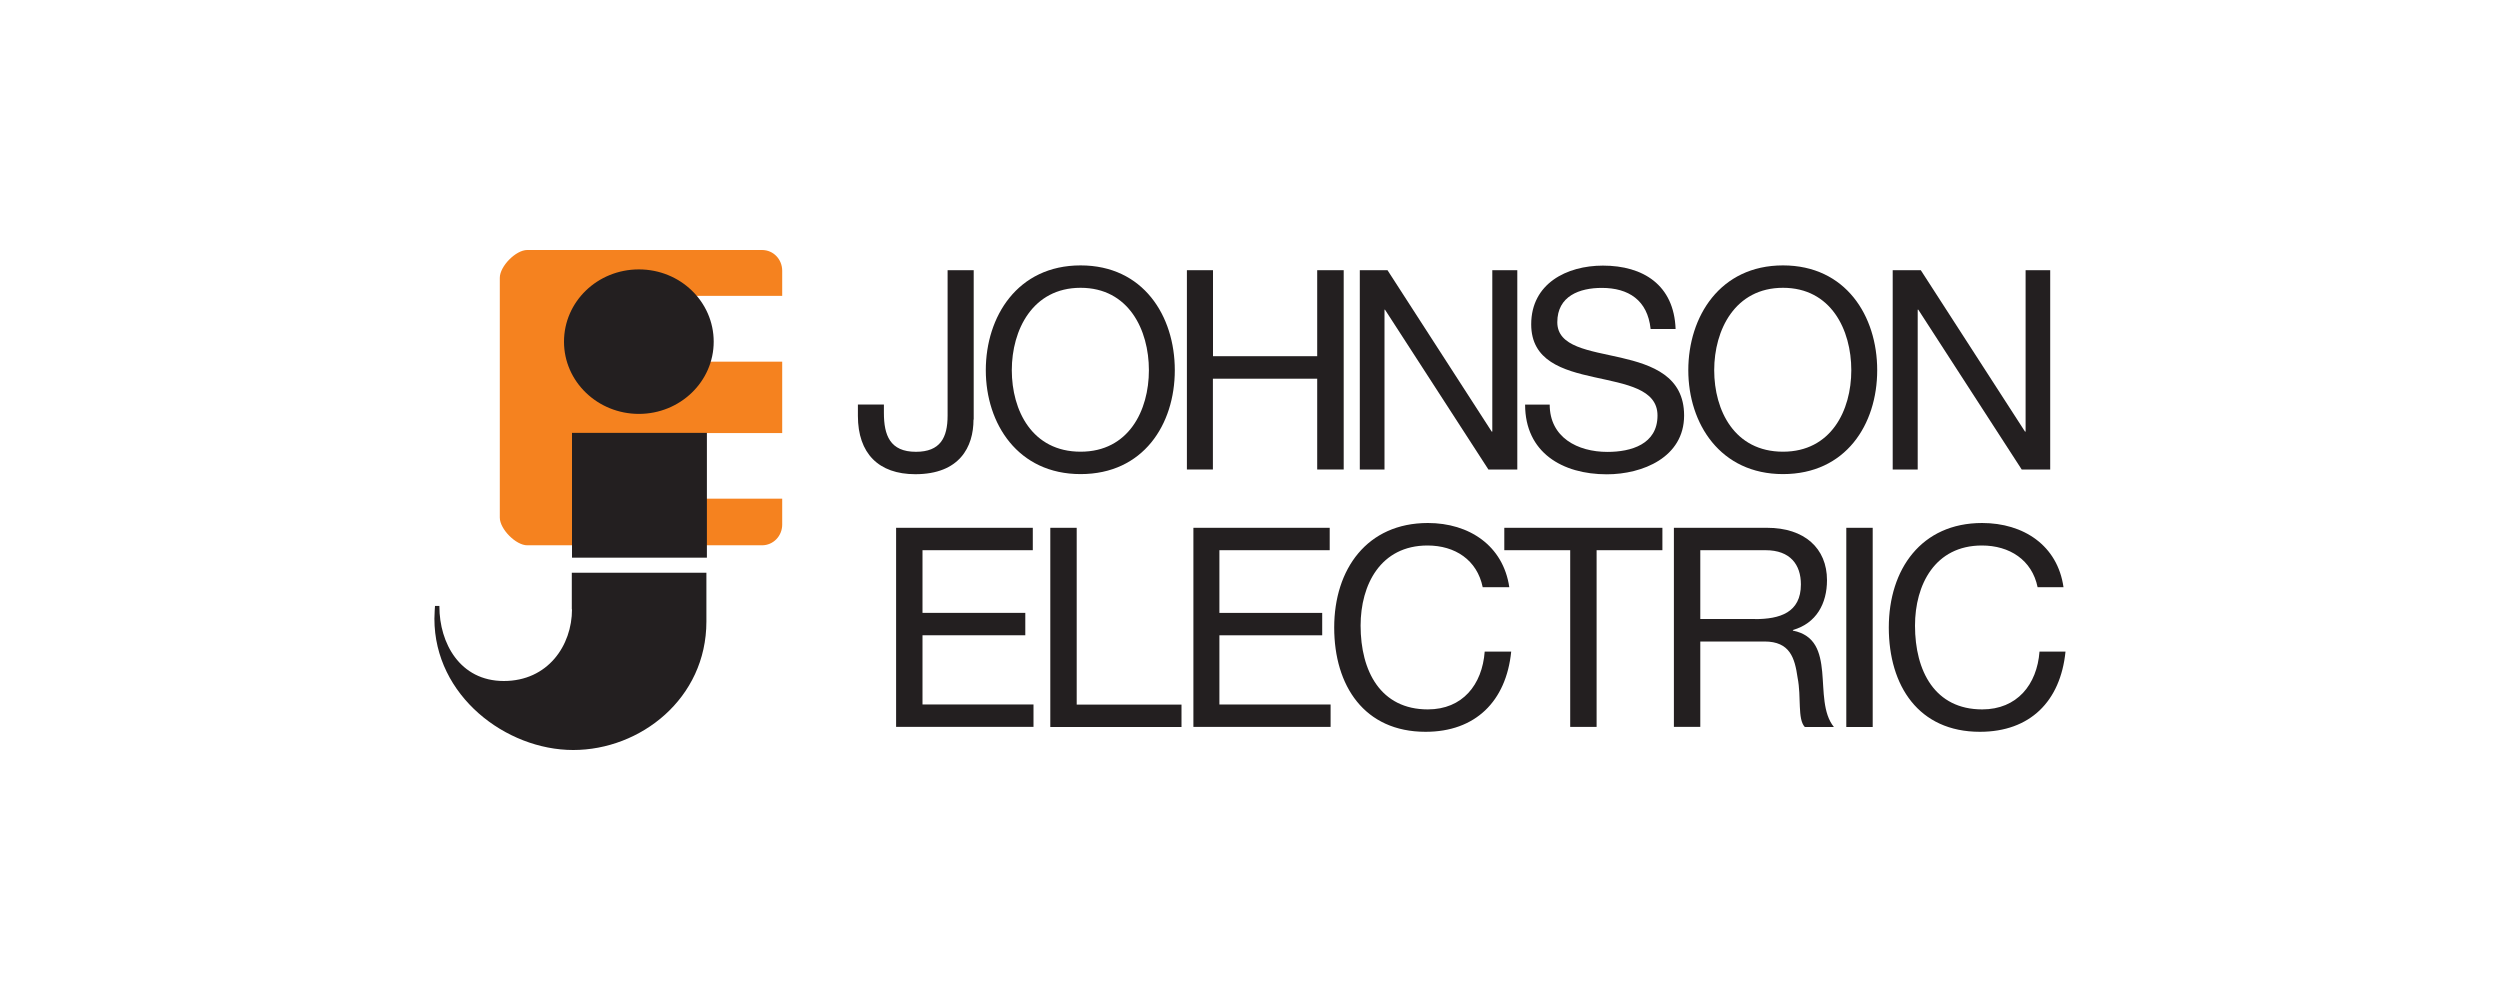
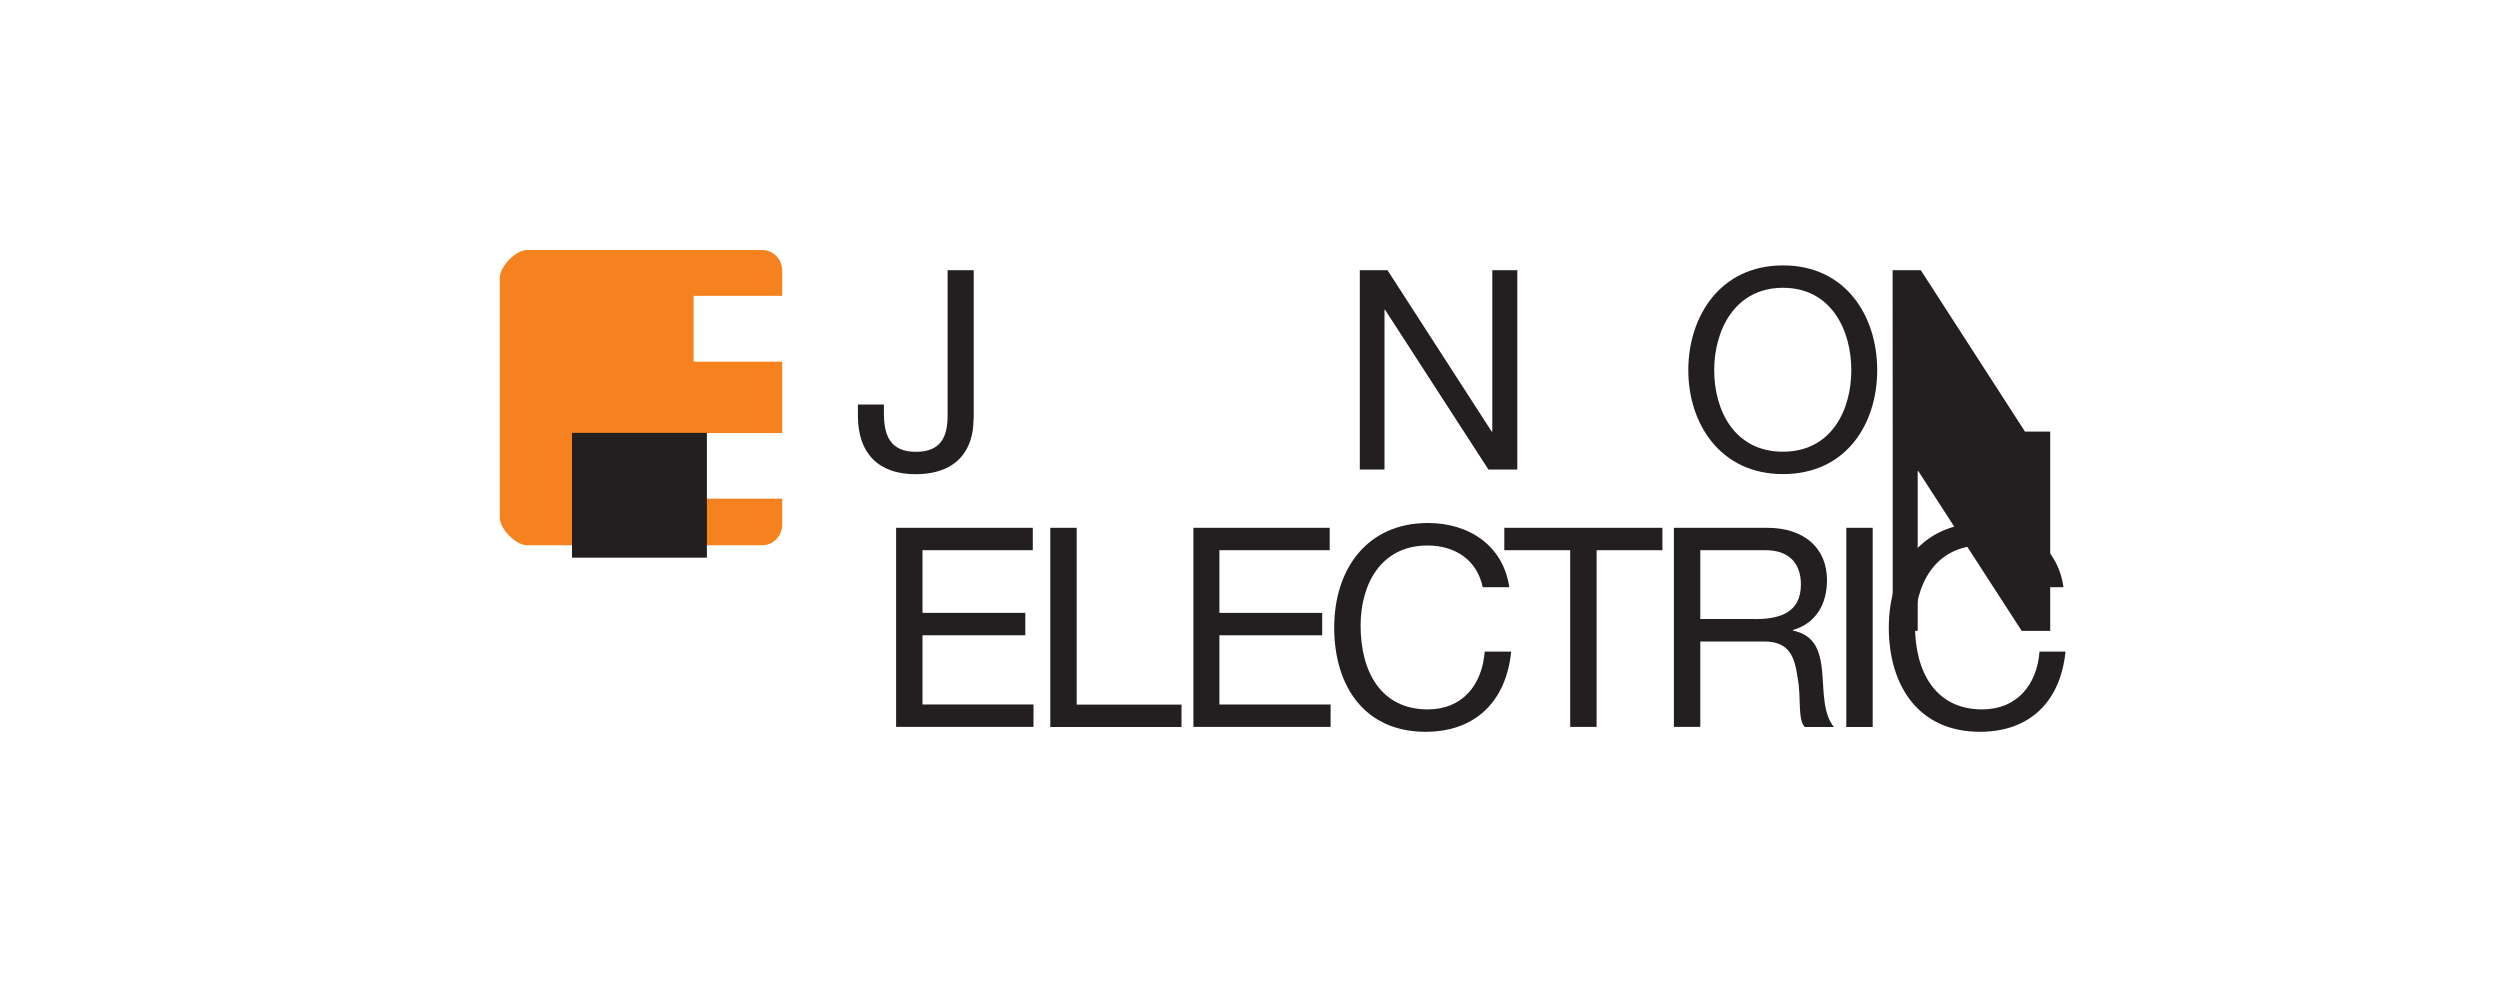
<svg xmlns="http://www.w3.org/2000/svg" id="Layer_1" viewBox="0 0 250 100">
  <defs>
    <style>.cls-1{fill:#f5821f;}.cls-2{fill:#231f20;}</style>
  </defs>
  <path id="path2475" class="cls-2" d="M97.35,41.96c0,2.72-1.38,5.46-5.82,5.46-3.67,0-5.74-2.08-5.74-5.83v-1.14h2.6v.84c0,2.24.61,3.89,3.2,3.89,2.43,0,3.17-1.4,3.17-3.62v-14.54h2.61v14.93" />
-   <path id="path2477" class="cls-2" d="M118.7,27.02h2.6v8.6h10.42v-8.6h2.65v19.93h-2.65v-9.08h-10.43v9.08h-2.6v-19.93" />
  <path id="path2479" class="cls-2" d="M135.98,27.02h2.77l10.42,16.14h.06v-16.14h2.5v19.93h-2.89l-10.34-15.98h-.05v15.98h-2.47v-19.93" />
-   <path id="path2481" class="cls-2" d="M165.06,32.88c-.31-2.86-2.2-4.09-4.88-4.09-2.22,0-4.45.81-4.45,3.43,0,2.47,3.17,2.82,6.37,3.55,3.13.73,6.31,1.85,6.31,5.78,0,4.18-4.15,5.88-7.73,5.88-4.45,0-8.17-2.18-8.17-6.97h2.46c0,3.28,2.78,4.73,5.78,4.73,2.35,0,5-.76,5-3.64,0-2.66-3.17-3.13-6.31-3.83-3.17-.7-6.32-1.63-6.32-5.29,0-4.07,3.55-5.87,7.17-5.87,4.02,0,7.11,1.93,7.27,6.34h-2.51" />
  <path id="path2483" class="cls-2" d="M178.3,26.54c6.27,0,9.42,5.05,9.42,10.48s-3.15,10.39-9.42,10.39-9.47-5.04-9.47-10.39,3.16-10.48,9.47-10.48ZM178.3,45.17c4.8,0,6.83-4.11,6.83-8.15s-2.03-8.24-6.83-8.24-6.88,4.21-6.88,8.24,2.03,8.15,6.88,8.15" />
-   <path id="path2485" class="cls-2" d="M108.06,26.54c6.27,0,9.42,5.05,9.42,10.48s-3.15,10.39-9.42,10.39-9.48-5.04-9.48-10.39,3.16-10.48,9.48-10.48ZM108.06,45.17c4.8,0,6.83-4.11,6.83-8.15s-2.03-8.24-6.83-8.24-6.88,4.21-6.88,8.24,2.03,8.15,6.88,8.15" />
-   <path id="path2487" class="cls-2" d="M189.26,27.02h2.82l10.42,16.14h.06v-16.14h2.46v19.93h-2.85l-10.34-15.98h-.06v15.98h-2.5v-19.93" />
+   <path id="path2487" class="cls-2" d="M189.26,27.02h2.82l10.42,16.14h.06h2.46v19.93h-2.85l-10.34-15.98h-.06v15.98h-2.5v-19.93" />
  <path id="path2489" class="cls-1" d="M69.36,36.15v-6.56h8.86v-2.51c0-1.15-.88-2.08-2.02-2.08h-23.48c-1.13,0-2.74,1.62-2.74,2.78v23.98c0,1.15,1.61,2.77,2.74,2.77h23.48c1.13,0,2.02-.93,2.02-2.07v-2.59h-8.86v-6.56h8.86v-7.14h-8.86" />
-   <path id="path2491" class="cls-2" d="M71.37,34.17c0-3.99-3.33-7.23-7.48-7.23s-7.49,3.23-7.49,7.23,3.37,7.22,7.49,7.22,7.48-3.23,7.48-7.22" />
-   <path id="path2493" class="cls-2" d="M57.2,60.93c0,3.63-2.42,7.17-6.82,7.17s-6.44-3.81-6.44-7.44v-.07h-.44s-.06.86-.06,1.28c0,7.72,7.17,13.13,13.88,13.13s13.32-5.13,13.32-12.85v-4.88h-13.46v3.67" />
  <path id="path2495" class="cls-2" d="M57.2,55.77h13.49v-12.48h-13.49s0,12.48,0,12.48Z" />
  <path id="path2497" class="cls-2" d="M89.6,52.78h13.68v2.24h-11.03v6.27h10.28v2.24h-10.28v6.92h11.1v2.24h-13.74v-19.92" />
  <path id="path2499" class="cls-2" d="M105.03,52.78h2.64v17.68h10.48v2.24h-13.12v-19.92" />
  <path id="path2501" class="cls-2" d="M119.34,52.78h13.63v2.24h-11.03v6.27h10.28v2.24h-10.28v6.92h11.12v2.24h-13.72v-19.92" />
  <path id="path2503" class="cls-2" d="M148.27,58.72c-.56-2.73-2.77-4.17-5.52-4.17-4.69,0-6.69,3.92-6.69,8.01,0,4.57,2.01,8.38,6.72,8.38,3.48,0,5.44-2.47,5.69-5.78h2.65c-.5,4.98-3.59,8.02-8.56,8.02-6.13,0-9.14-4.6-9.14-10.43s3.28-10.45,9.37-10.45c4.11,0,7.53,2.25,8.14,6.42h-2.64" />
  <path id="path2505" class="cls-2" d="M157,55.02h-6.57v-2.24h15.81v2.24h-6.58v17.67h-2.64v-17.67" />
  <path id="path2507" class="cls-2" d="M167.39,52.78h9.32c3.73,0,5.99,2.04,5.99,5.24,0,2.33-1.06,4.31-3.41,4.98v.06c2.27.45,2.74,2.16,2.93,4.12.18,1.96.06,4.15,1.17,5.52h-2.91c-.75-.81-.33-2.97-.72-4.93-.28-1.96-.75-3.62-3.31-3.62h-6.42v8.54h-2.64v-19.92h0ZM175.5,61.91c2.48,0,4.59-.64,4.59-3.47,0-1.97-1.06-3.42-3.53-3.42h-6.53v6.88h5.48" />
  <path id="path2509" class="cls-2" d="M184.63,72.7h2.64v-19.92h-2.64v19.92Z" />
  <path id="path2511" class="cls-2" d="M203.76,58.72c-.56-2.73-2.81-4.17-5.57-4.17-4.69,0-6.69,3.92-6.69,8.01,0,4.57,2,8.38,6.72,8.38,3.48,0,5.48-2.47,5.73-5.78h2.6c-.5,4.98-3.55,8.02-8.56,8.02-6.13,0-9.11-4.6-9.11-10.43s3.26-10.45,9.33-10.45c4.15,0,7.55,2.25,8.14,6.42h-2.6" />
</svg>